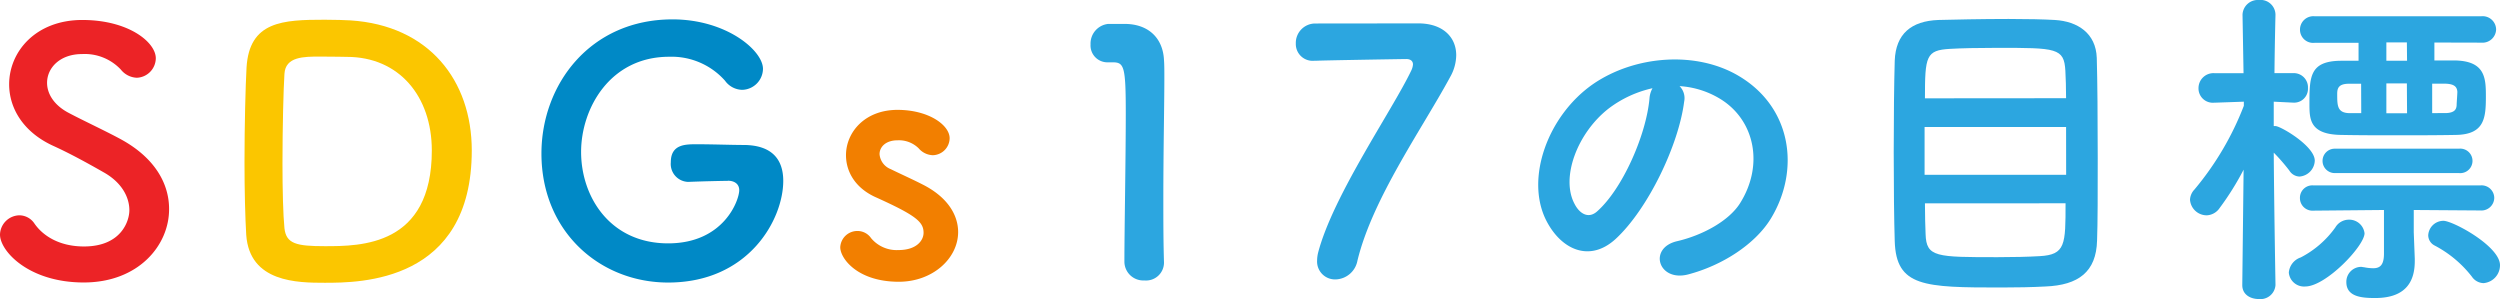
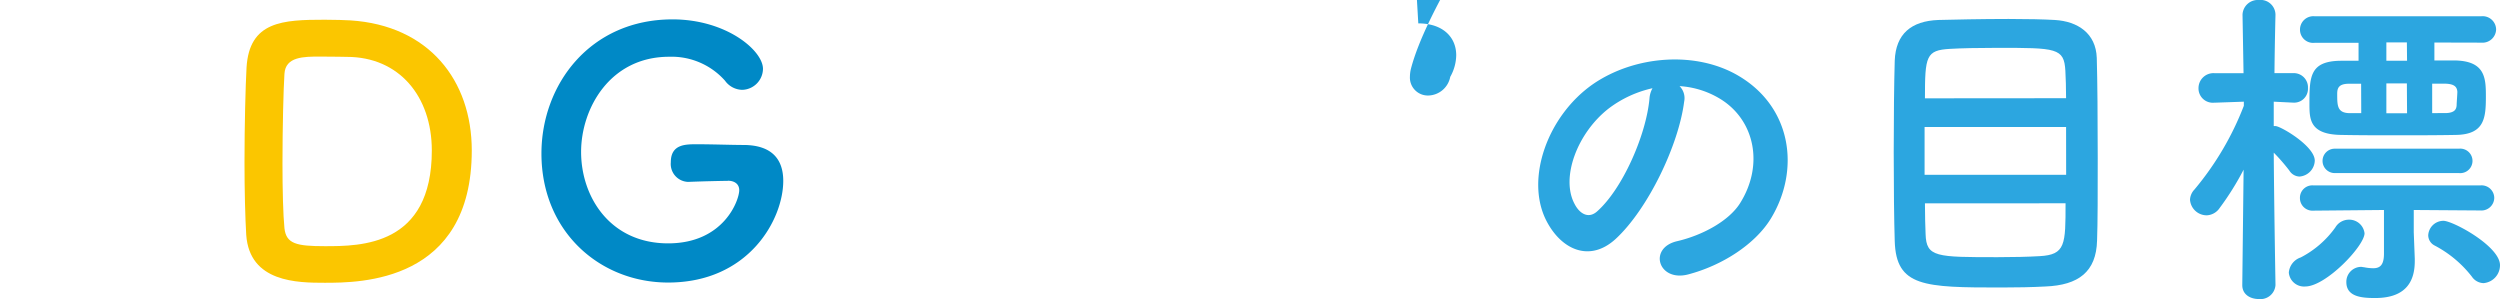
<svg xmlns="http://www.w3.org/2000/svg" width="418" height="50" viewBox="0 0 418 50">
  <defs>
    <style>.a{fill:#ec2326;}.b{fill:#fbc600;}.c{fill:#0089c6;}.d{fill:#f27f00;}.e{fill:#2ca6e0;}</style>
  </defs>
-   <path class="a" d="M14,47.23c-9.23,0-14-5.27-14-8A3.31,3.31,0,0,1,3.28,36a3.06,3.06,0,0,1,2.5,1.41c1.47,2.1,4.24,3.8,8.26,3.8,6.23,0,7.59-4.25,7.59-6.06,0-2.27-1.36-4.7-4.3-6.34-2.49-1.42-5.55-3.12-8.55-4.48C3.79,22,1.53,18,1.53,14.1,1.53,8.61,6,3.34,13.76,3.34s12.29,3.74,12.29,6.4A3.3,3.3,0,0,1,22.88,13a3.59,3.59,0,0,1-2.67-1.36,8.28,8.28,0,0,0-6.51-2.6c-3.62,0-5.83,2.26-5.83,4.81,0,1.76,1.08,3.68,3.57,5,2.32,1.24,6.23,3.05,8.83,4.47,5.66,3.11,8,7.42,8,11.61C28.31,41,23.16,47.23,14,47.23Z" />
  <path class="b" d="M54.3,47.28c-4.53,0-12.57-.05-13.13-8-.17-2.78-.29-7.36-.29-12.12,0-6.23.17-12.8.34-15.86.46-7.75,6.06-8,13.08-8,1.76,0,3.46.06,4.31.11,13.08.85,20.27,10,20.27,21.75C78.88,47.23,60.19,47.28,54.3,47.28ZM53.51,9.46c-2.72,0-5.78,0-5.95,2.88-.16,2.38-.33,8.89-.33,15,0,4.47.11,8.66.33,10.82.29,2.6,2,3,6.74,3,6,0,17.9,0,17.9-16C72.2,16.08,66.7,9.51,58,9.51,58,9.51,55.61,9.46,53.51,9.46Z" />
  <path class="c" d="M121.63,30.24c-.57,0-3.4.05-6.51.17H115a3,3,0,0,1-2.84-3.29c0-3,2.44-3,4.31-3,2.77,0,5.94.12,7.81.12,4.87,0,6.68,2.49,6.68,6,0,6.45-5.77,17-19.25,17-11.38,0-21.18-8.49-21.18-21.57,0-11.5,8.1-22.43,21.92-22.43,9,0,15.12,5.21,15.12,8.27a3.56,3.56,0,0,1-3.46,3.51,3.62,3.62,0,0,1-2.89-1.53,11.94,11.94,0,0,0-9.34-4c-9.91,0-14.72,8.67-14.72,15.91,0,7.54,4.87,15.29,14.55,15.29,9.34,0,11.89-7.24,11.89-8.89,0-1.07-.85-1.58-1.87-1.58Z" />
-   <path class="d" d="M150.28,47.11c-6.91,0-9.79-3.9-9.79-5.77a2.86,2.86,0,0,1,2.88-2.72,2.76,2.76,0,0,1,2.27,1.19,5.57,5.57,0,0,0,4.59,2c3,0,4.19-1.59,4.19-2.89,0-1.81-1.25-2.89-7.88-5.89-3.51-1.53-5.09-4.3-5.09-7.08,0-3.85,3.17-7.58,8.61-7.58,5.21,0,8.72,2.54,8.72,4.75a2.88,2.88,0,0,1-2.84,2.83,3.25,3.25,0,0,1-2.32-1.13,4.68,4.68,0,0,0-3.56-1.36c-1.93,0-3,1.08-3,2.32a2.94,2.94,0,0,0,1.87,2.5c1.47.73,4,1.86,5.72,2.77,3.91,2.1,5.55,5,5.55,7.76C160.19,43.21,155.94,47.11,150.28,47.11Z" />
-   <path class="e" d="M191.34,46.89A3.16,3.16,0,0,1,188,43.77c0-5.27.23-17.33.23-24.8,0-7.93-.28-8.55-2.21-8.55h-.79a2.82,2.82,0,0,1-2.89-3A3.3,3.3,0,0,1,185.28,4c1.13,0,1.58,0,2.77,0,3.91,0,6.4,2.32,6.57,6.06.06.73.06,1.75.06,3,0,4.53-.17,12.12-.17,20.21,0,3.51,0,7.08.11,10.59v.11A3,3,0,0,1,191.34,46.89Z" />
-   <path class="e" d="M237.14,3.91c4.13,0,6.34,2.32,6.34,5.32a7.53,7.53,0,0,1-1,3.62c-4.65,8.61-13,20.33-15.52,30.75a3.83,3.83,0,0,1-3.68,3.12,3,3,0,0,1-3.06-3.18,5.74,5.74,0,0,1,.17-1.3c2.5-9.57,12.46-23.89,15.58-30.46a2.81,2.81,0,0,0,.28-1c0-.57-.4-.91-1.13-.91-.4,0-14.39.23-15.07.29h-.34a2.81,2.81,0,0,1-3.05-2.89,3.25,3.25,0,0,1,3.17-3.34Z" />
+   <path class="e" d="M237.14,3.91c4.13,0,6.34,2.32,6.34,5.32a7.53,7.53,0,0,1-1,3.62a3.83,3.83,0,0,1-3.68,3.12,3,3,0,0,1-3.06-3.18,5.74,5.74,0,0,1,.17-1.3c2.5-9.57,12.46-23.89,15.58-30.46a2.81,2.81,0,0,0,.28-1c0-.57-.4-.91-1.13-.91-.4,0-14.39.23-15.07.29h-.34a2.81,2.81,0,0,1-3.05-2.89,3.25,3.25,0,0,1,3.17-3.34Z" />
  <path class="e" d="M281.59,17c-.91,7.2-6,17.9-11.44,22.94-4.36,4-9.12,1.81-11.61-3.06-3.56-7,.23-17.55,7.82-22.82,7-4.81,17.32-5.61,24.46-1.3,8.78,5.26,10.19,15.68,5.27,23.78-2.67,4.36-8.22,7.87-13.82,9.34-5,1.31-6.74-4.41-1.87-5.55,4.3-1,8.66-3.39,10.53-6.34,4-6.34,2.49-13.76-3.11-17.33a14.76,14.76,0,0,0-7-2.26A2.83,2.83,0,0,1,281.59,17ZM269,18.12c-5.27,4.08-8.1,11.61-5.72,16,.85,1.64,2.32,2.49,3.74,1.24,4.24-3.73,8.21-12.74,8.77-18.85a4.14,4.14,0,0,1,.51-1.76A18.85,18.85,0,0,0,269,18.12Z" />
  <path class="e" d="M342,47.9c-2.21.12-4.81.17-7.42.17-12.85,0-17.55-.11-17.78-7.75-.11-3.4-.17-9.06-.17-14.84s.06-11.61.17-15.34c.17-4.48,2.77-6.63,7.3-6.8,2.33-.06,7.25-.17,11.73-.17,3.05,0,5.94.06,7.75.17,3.8.23,6.86,2.21,7,6.34.11,3.63.16,10.37.16,16.76,0,5.61,0,10.93-.11,13.76C350.5,45.47,347.5,47.68,342,47.9Zm3.45-26.67H321.79v8h23.67Zm0-4.81c0-1.81-.06-3.4-.12-4.59C345.12,8,343.82,8,333.91,8c-3.11,0-6.06.06-7.87.17-4,.23-4.19,1.19-4.19,8.27ZM321.85,34c0,2.1.06,3.91.11,5.15C322.08,43,323.72,43,334,43c2.55,0,5.16-.06,7-.17,4.36-.23,4.36-1.93,4.36-8.84Z" />
  <path class="e" d="M380.46,47.68A2.52,2.52,0,0,1,377.68,50c-1.41,0-2.77-.74-2.77-2.32v-.06l.22-19.25a46.19,46.19,0,0,1-4,6.4A2.74,2.74,0,0,1,369,36a2.8,2.8,0,0,1-2.83-2.61,2.64,2.64,0,0,1,.74-1.7,49.44,49.44,0,0,0,8.26-14V17l-4.87.17h-.11a2.39,2.39,0,0,1-2.6-2.44,2.5,2.5,0,0,1,2.71-2.49h4.82l-.17-9.74V2.44A2.56,2.56,0,0,1,377.68,0a2.5,2.5,0,0,1,2.78,2.44v.05s-.12,4.59-.17,9.74h3.11a2.37,2.37,0,0,1,2.49,2.49,2.31,2.31,0,0,1-2.43,2.44h-.06L380.17,17v4.08h.29c.85,0,6.57,3.34,6.57,5.78a2.76,2.76,0,0,1-2.55,2.66,2.07,2.07,0,0,1-1.7-1,31.57,31.57,0,0,0-2.61-3c.06,8.84.29,22,.29,22Zm5,.22a2.56,2.56,0,0,1-2.77-2.32,2.92,2.92,0,0,1,2-2.54,16.34,16.34,0,0,0,5.77-5,2.63,2.63,0,0,1,2.27-1.31A2.57,2.57,0,0,1,395.35,39C395.35,41.11,388.89,47.9,385.44,47.9Zm18.12-12.79v3.74l.17,4.41v.4c0,3.06-1.19,6.17-6.62,6.17-2.16,0-4.82-.17-4.82-2.66a2.49,2.49,0,0,1,2.49-2.55c.12,0,.29.06.46.06a8,8,0,0,0,1.53.17c1.13,0,1.81-.51,1.81-2.44v-7.3l-11.78.11a2.1,2.1,0,0,1-2.27-2.09A2.07,2.07,0,0,1,386.8,31h27.92a2.12,2.12,0,0,1,2.32,2.1,2.15,2.15,0,0,1-2.32,2.09Zm3.45-28v3c1.19,0,2.38,0,3.52,0,5,.12,5.09,3,5.09,6,0,3.62-.22,6.4-5.09,6.45-3.23.06-6.52.06-9.74.06s-6.35,0-9.29-.06c-5.38-.05-5.38-2.66-5.38-5.21,0-4.53.06-7.13,5.21-7.19l3,0v-3H387a2.2,2.2,0,0,1-2.44-2.2A2.23,2.23,0,0,1,387,2.72h27.86a2.25,2.25,0,0,1,2.49,2.21,2.28,2.28,0,0,1-2.49,2.2ZM390.37,28.94a2,2,0,1,1,0-4.08h20.78a2.05,2.05,0,1,1,0,4.08ZM394.78,14h-2c-1.75,0-2,.73-2,1.69,0,2,0,3.23,2.16,3.23h1.86Zm7.65-6.91H399v3.06h3.46Zm0,6.85H399v5h3.46ZM413.3,46.26a19.11,19.11,0,0,0-6.23-5.21,1.94,1.94,0,0,1-1.07-1.7,2.55,2.55,0,0,1,2.54-2.43c1.59,0,9.46,4.25,9.46,7.42a3,3,0,0,1-2.77,3A2.45,2.45,0,0,1,413.3,46.26Zm-4.36-27.35c1.47-.05,1.76-.62,1.81-1.3,0-.4.12-1.87.12-2.26-.06-.8-.46-1.31-2-1.36h-2.21v4.92Z" />
</svg>